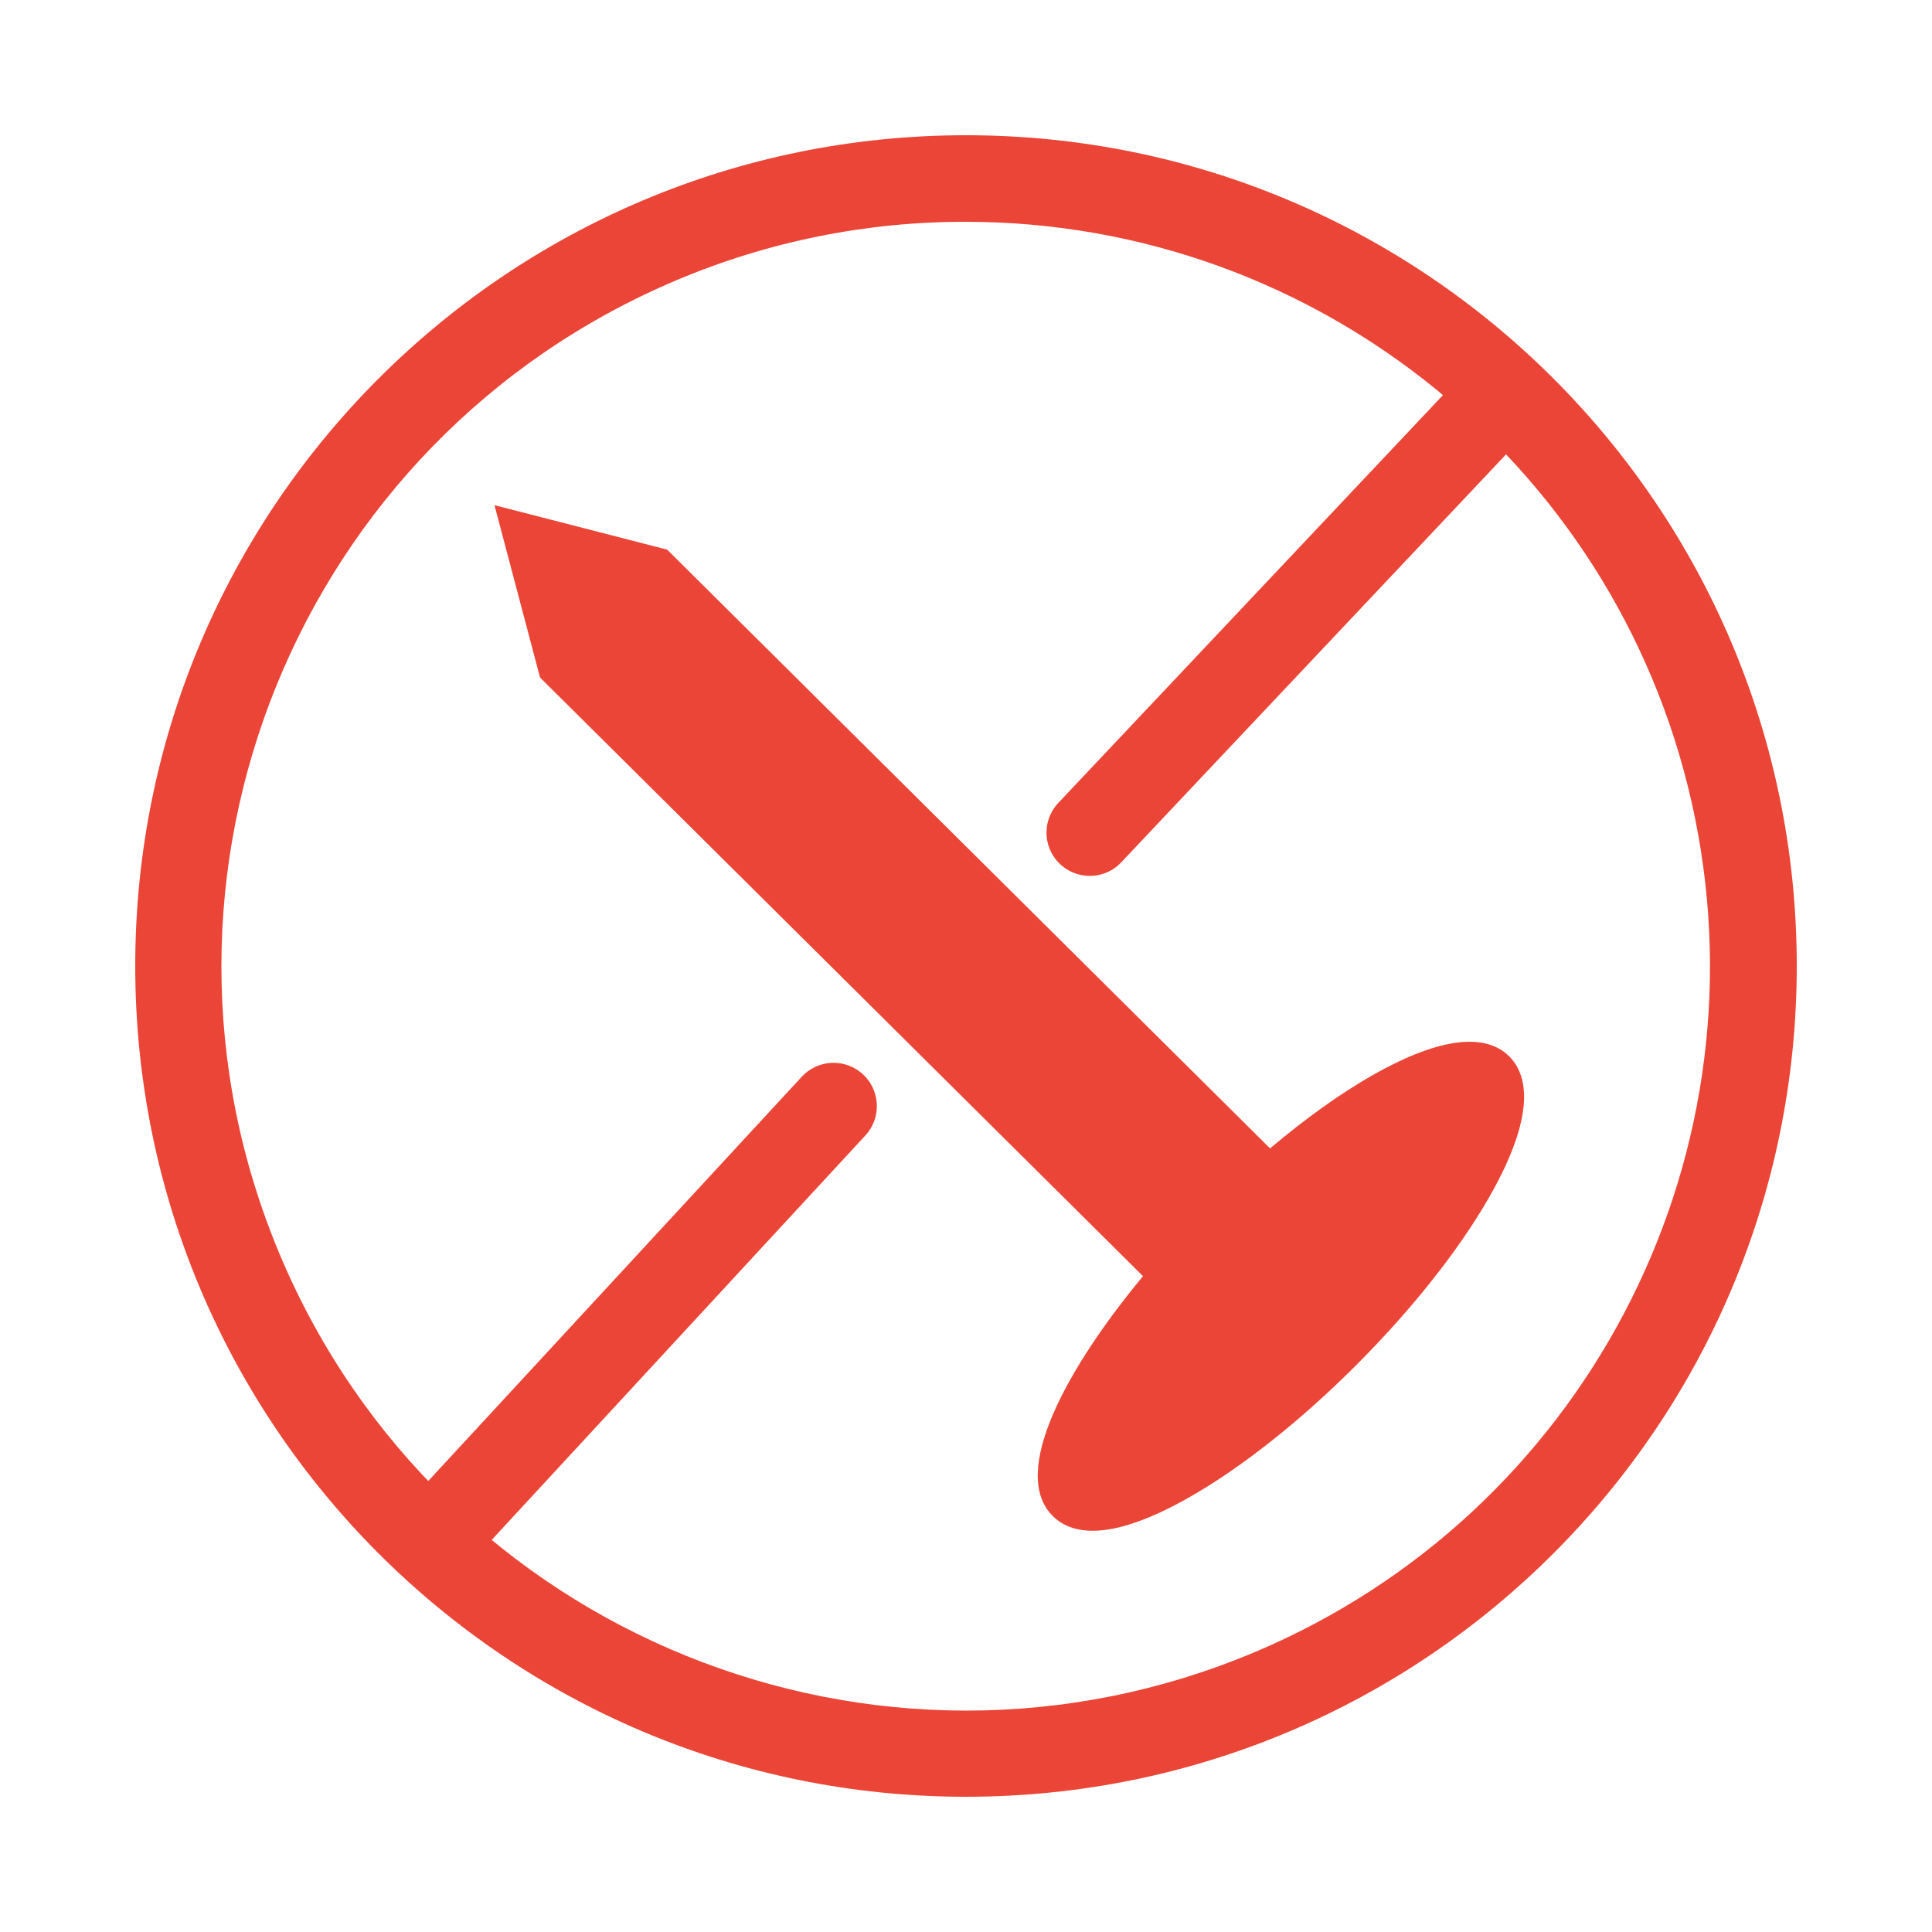
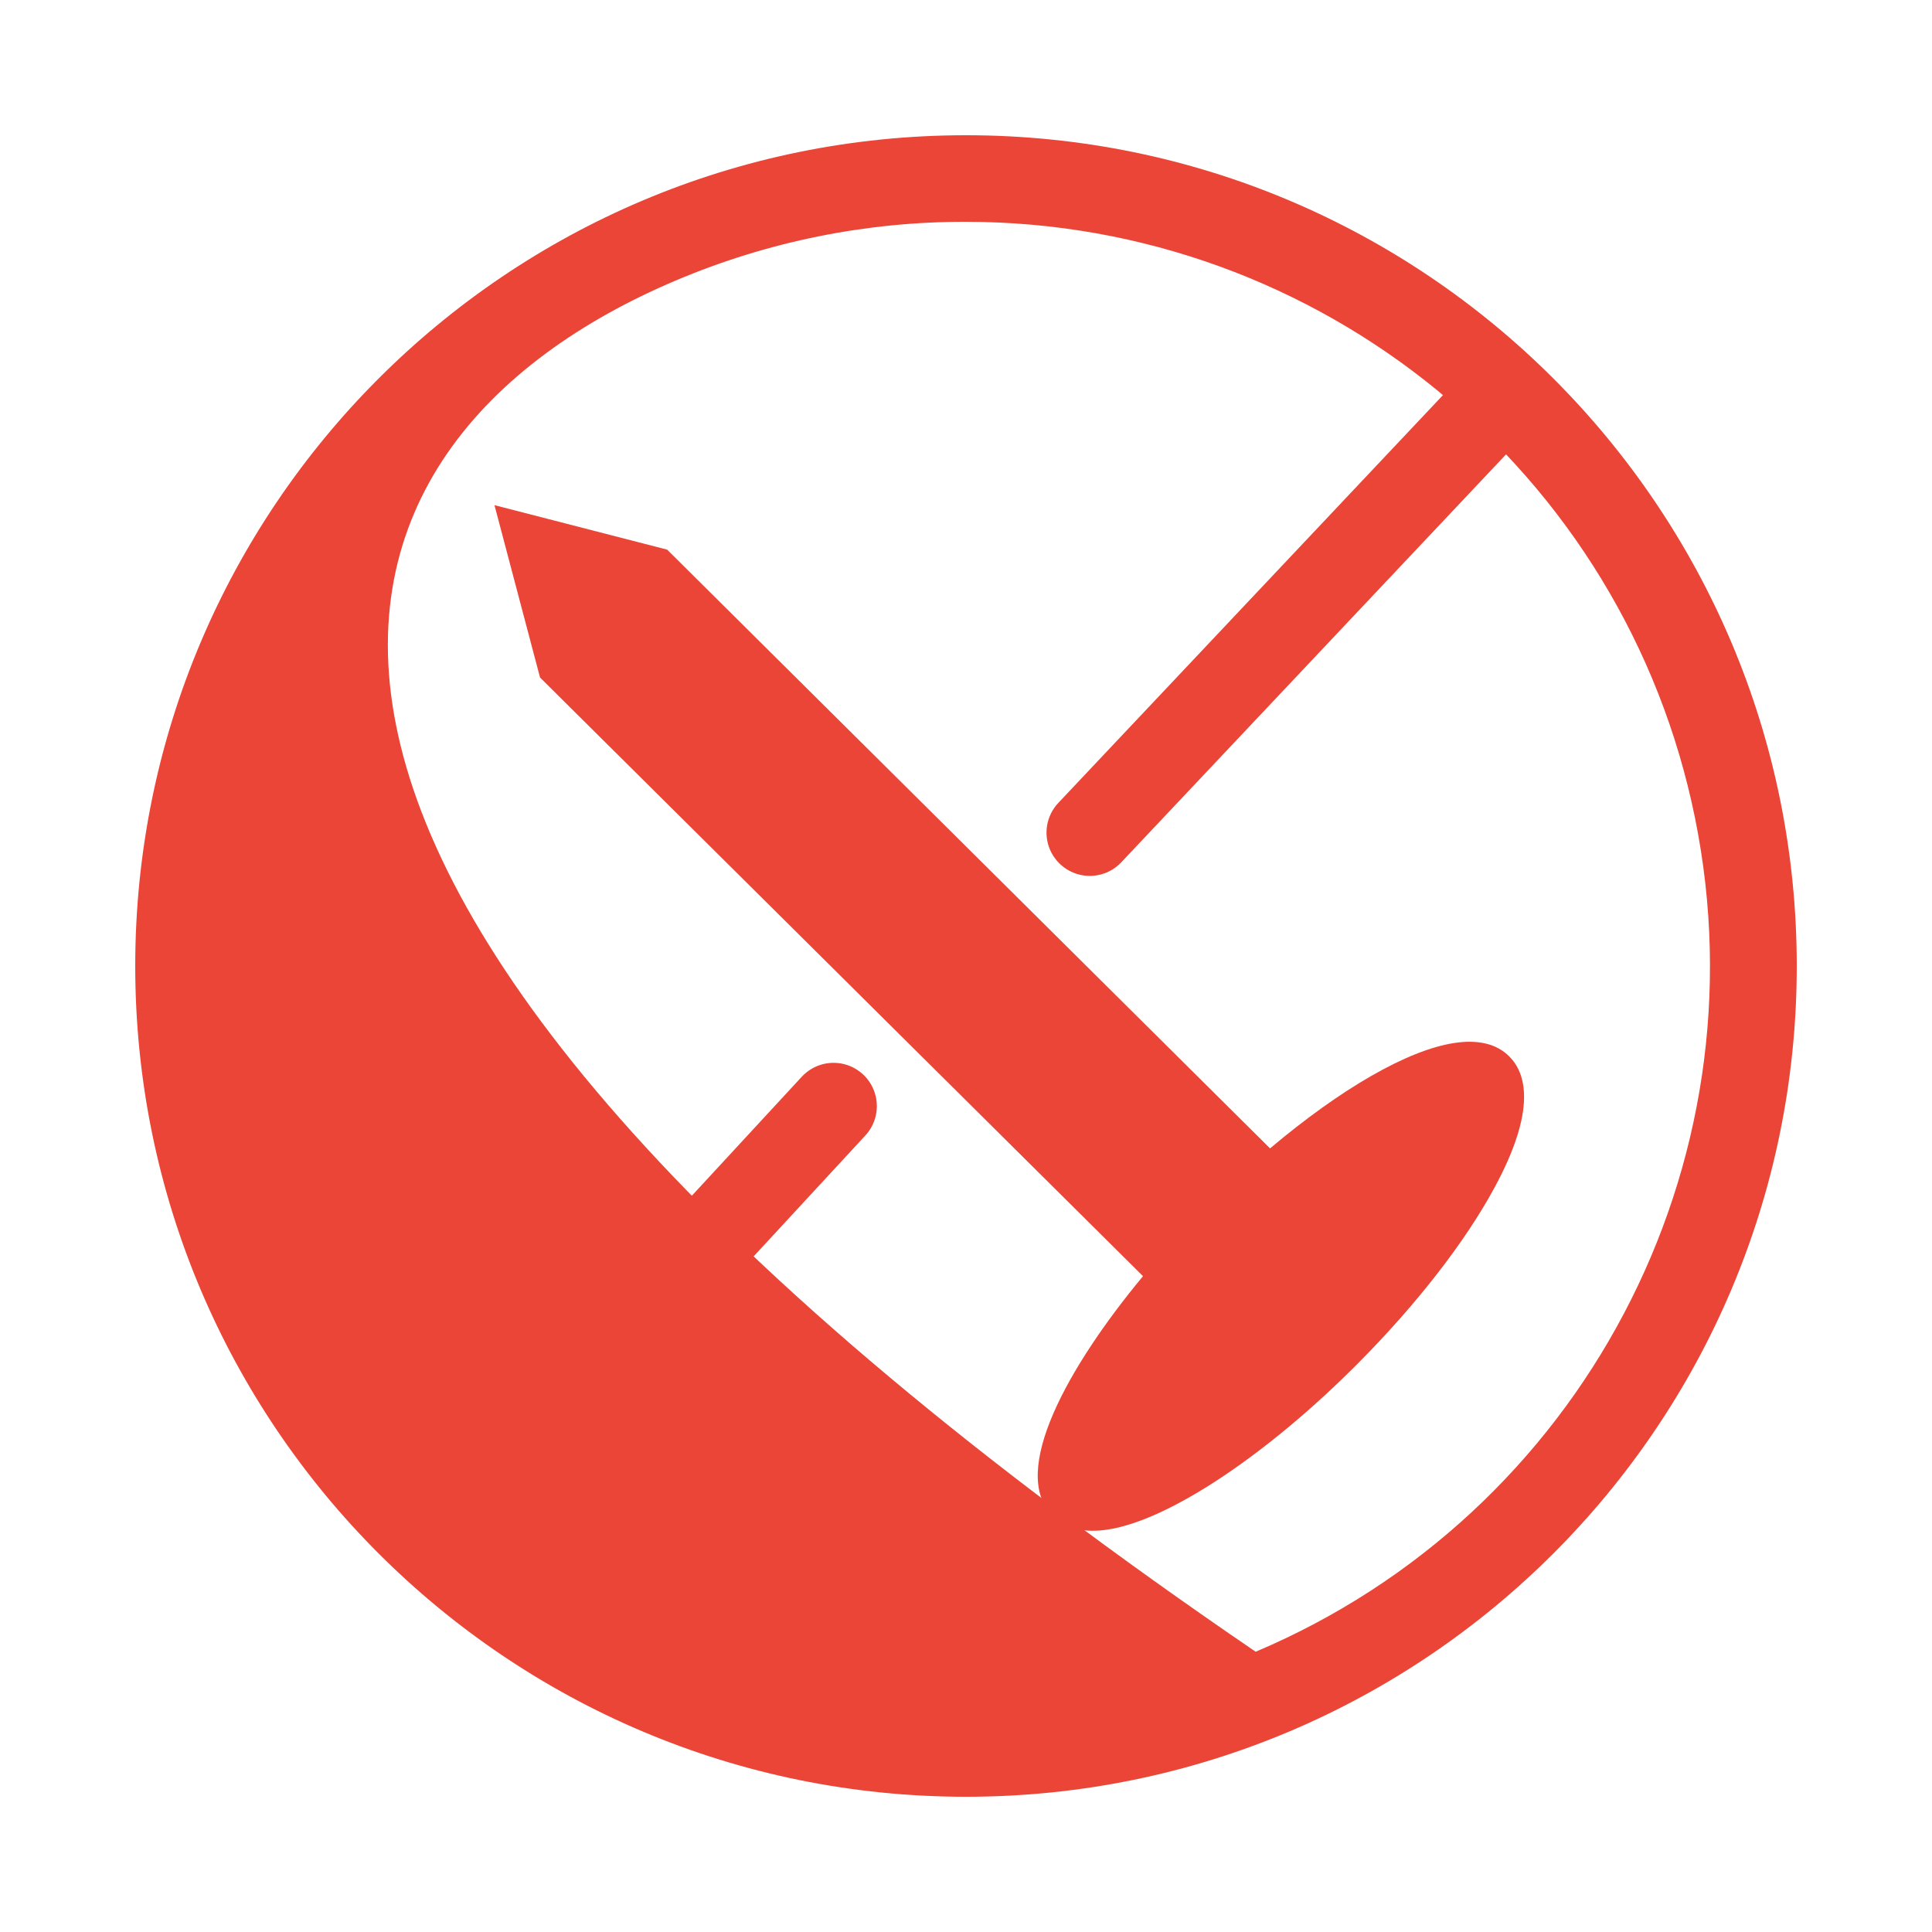
<svg xmlns="http://www.w3.org/2000/svg" width="100px" height="100px" viewBox="0 0 100 100" version="1.1">
  <title>puncture_resistant@1.5x</title>
  <g id="puncture_resistant" stroke="none" stroke-width="1" fill="none" fill-rule="evenodd">
    <g transform="translate(7, 7)">
      <path d="M71.122,47.683 C70.465,47.023 69.494,46.794 68.245,46.989 C65.85,47.364 62.419,49.338 58.738,52.441 L27.723,21.639 L27.531,21.449 L18.594,19.147 L20.952,28.068 L52.162,59.054 C48.306,63.701 45.207,69.201 47.493,71.47 C48.154,72.128 49.123,72.362 50.372,72.164 C53.525,71.669 58.602,68.287 63.308,63.547 C66.341,60.495 68.849,57.262 70.367,54.45 C72.551,50.406 71.981,48.535 71.115,47.676" id="Path" fill="#EA4536" fill-rule="nonzero" />
-       <path d="M43,4.48 C61.322,4.492 77.101,17.404 80.738,35.361 C84.376,53.318 74.866,71.353 57.993,78.494 C38.39,86.775 15.786,77.595 7.506,57.992 C-0.774,38.389 8.405,15.786 28.008,7.506 C32.751,5.499 37.85,4.47 43,4.48 M43,0 C19.253,0 0,19.252 0,43 C0,66.748 19.253,86 43,86 C66.747,86 86,66.748 86,43 C86,19.252 66.75,0 43,0 Z" id="Shape" fill="#EA4536" fill-rule="nonzero" />
+       <path d="M43,4.48 C61.322,4.492 77.101,17.404 80.738,35.361 C84.376,53.318 74.866,71.353 57.993,78.494 C-0.774,38.389 8.405,15.786 28.008,7.506 C32.751,5.499 37.85,4.47 43,4.48 M43,0 C19.253,0 0,19.252 0,43 C0,66.748 19.253,86 43,86 C66.747,86 86,66.748 86,43 C86,19.252 66.75,0 43,0 Z" id="Shape" fill="#EA4536" fill-rule="nonzero" />
      <line x1="36.145" y1="50.252" x2="15.535" y2="72.559" id="Path" stroke="#EA4536" stroke-width="4.48" stroke-linecap="round" />
      <line x1="70.881" y1="13.33" x2="49.407" y2="36.096" id="Path" stroke="#EA4536" stroke-width="4.48" stroke-linecap="round" />
    </g>
-     <rect id="viewBox" x="0" y="0" width="100" height="100" />
  </g>
</svg>